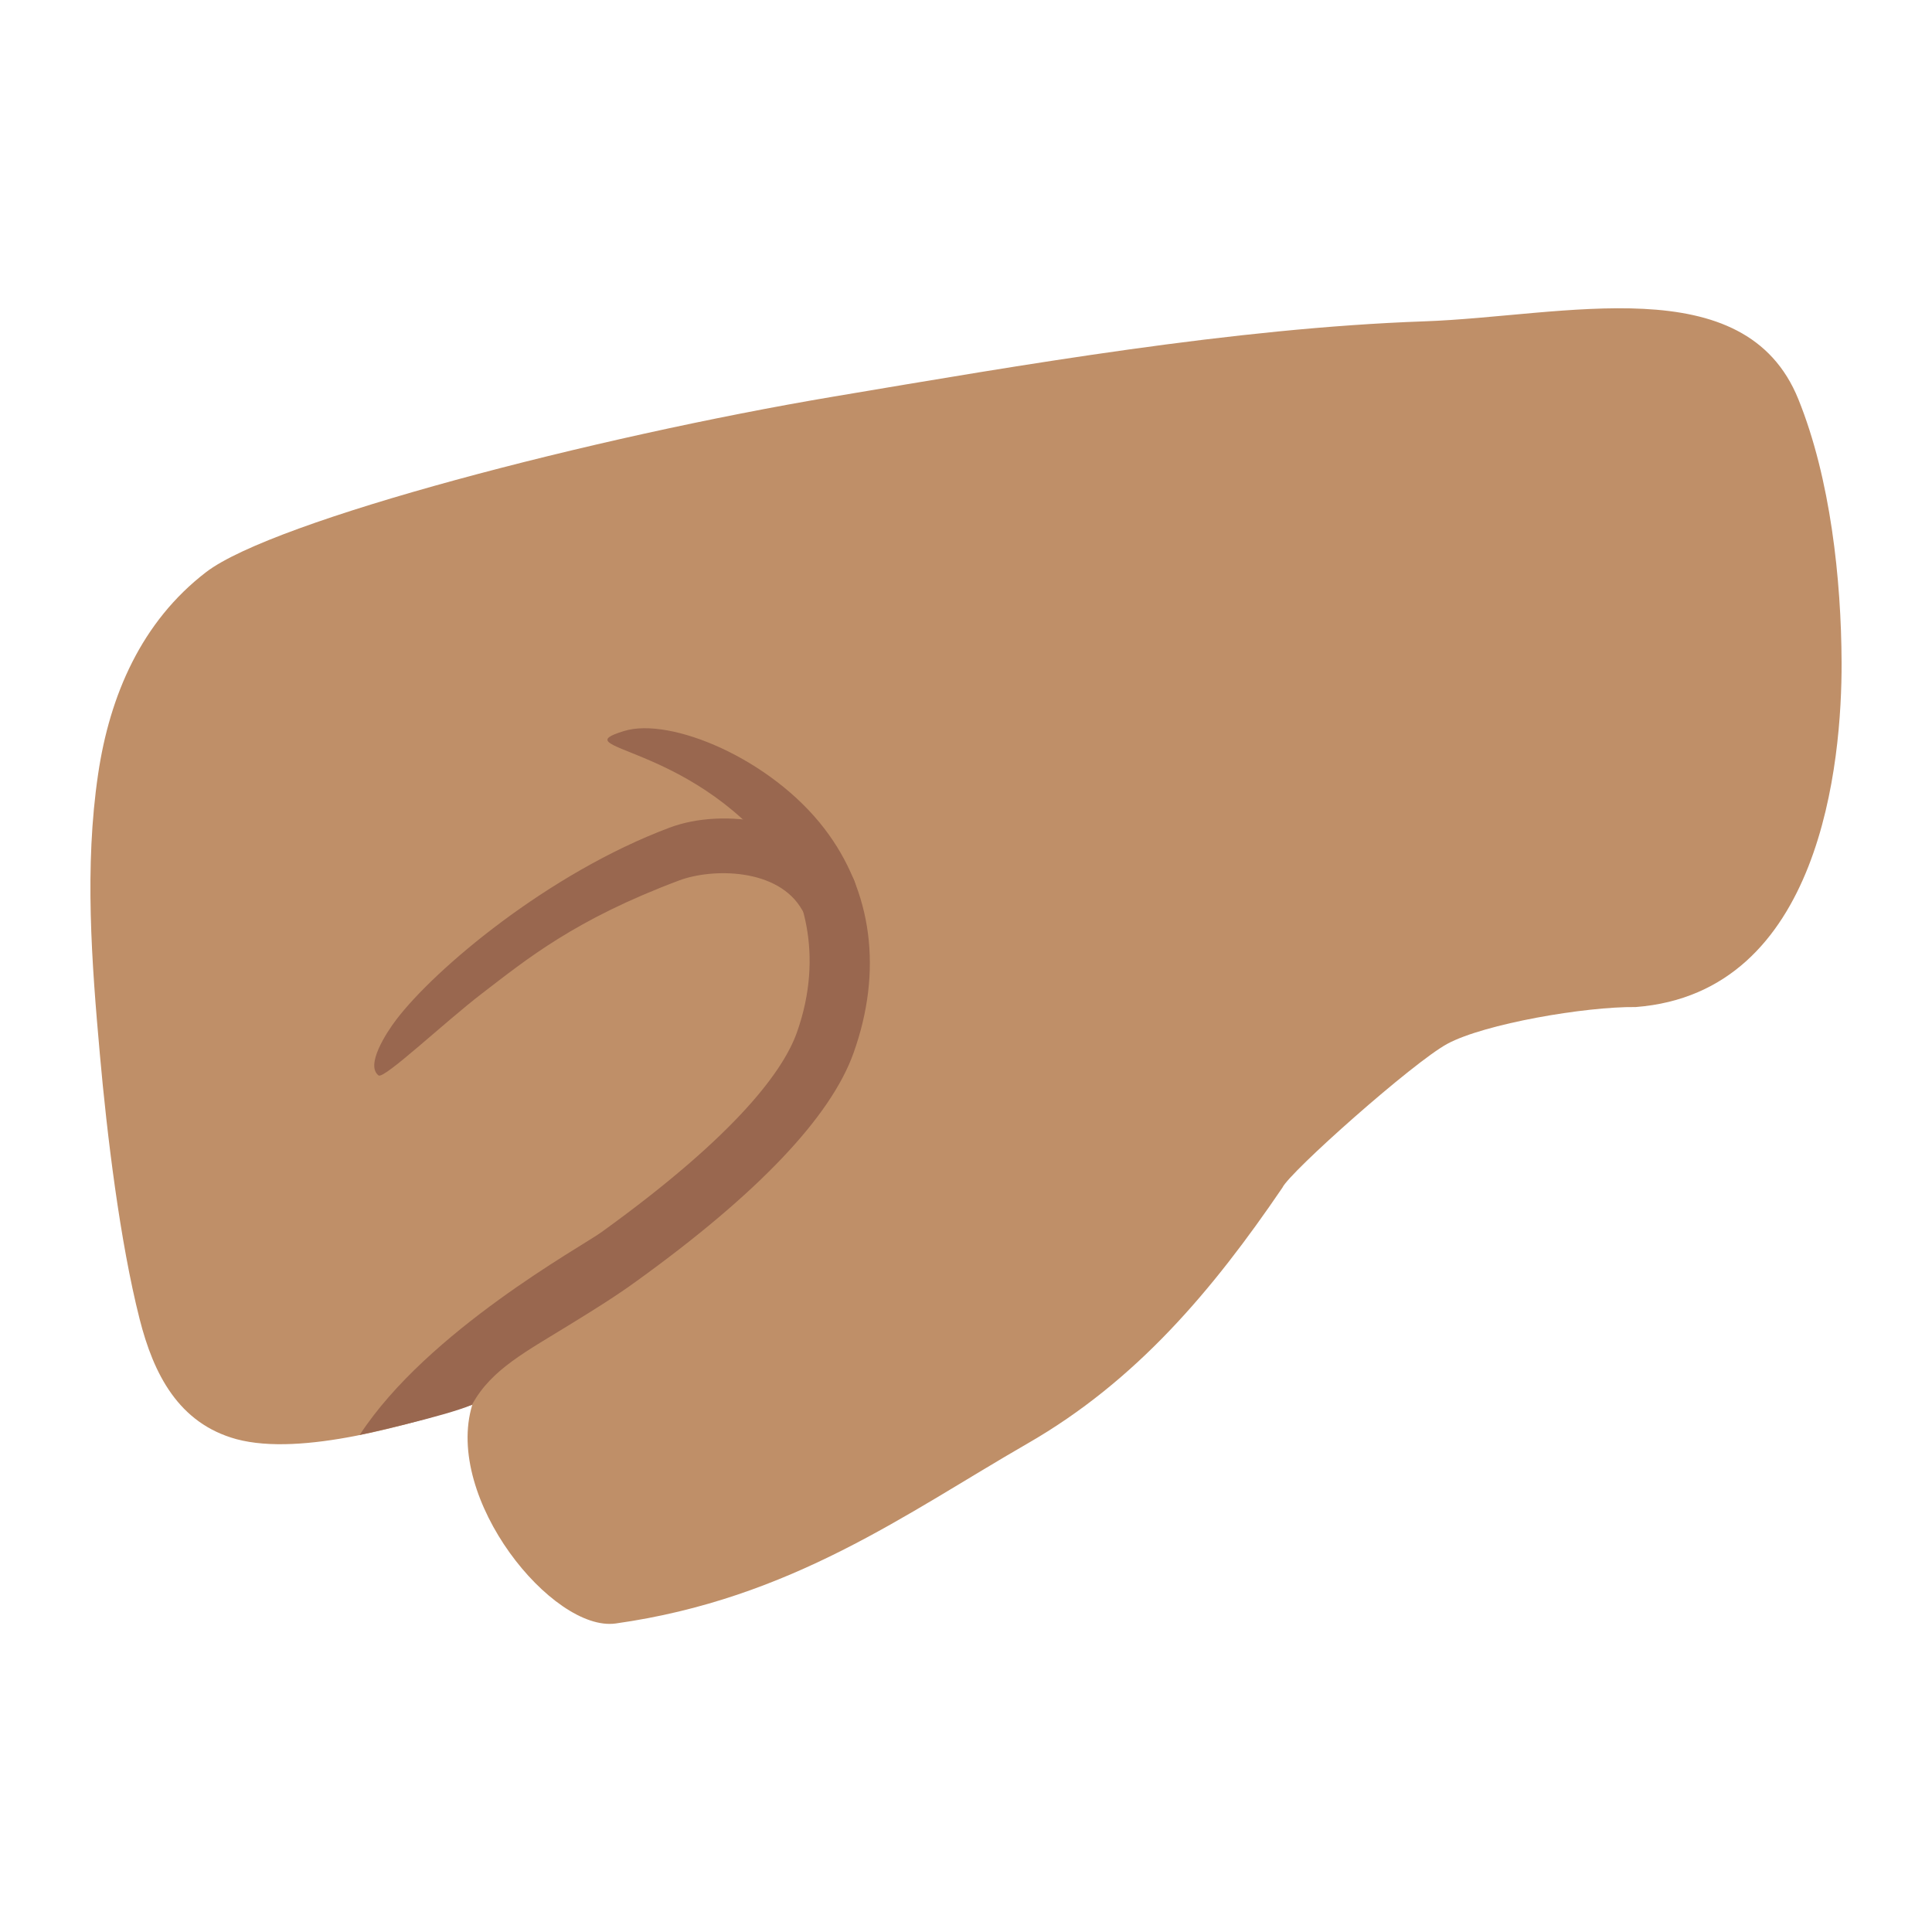
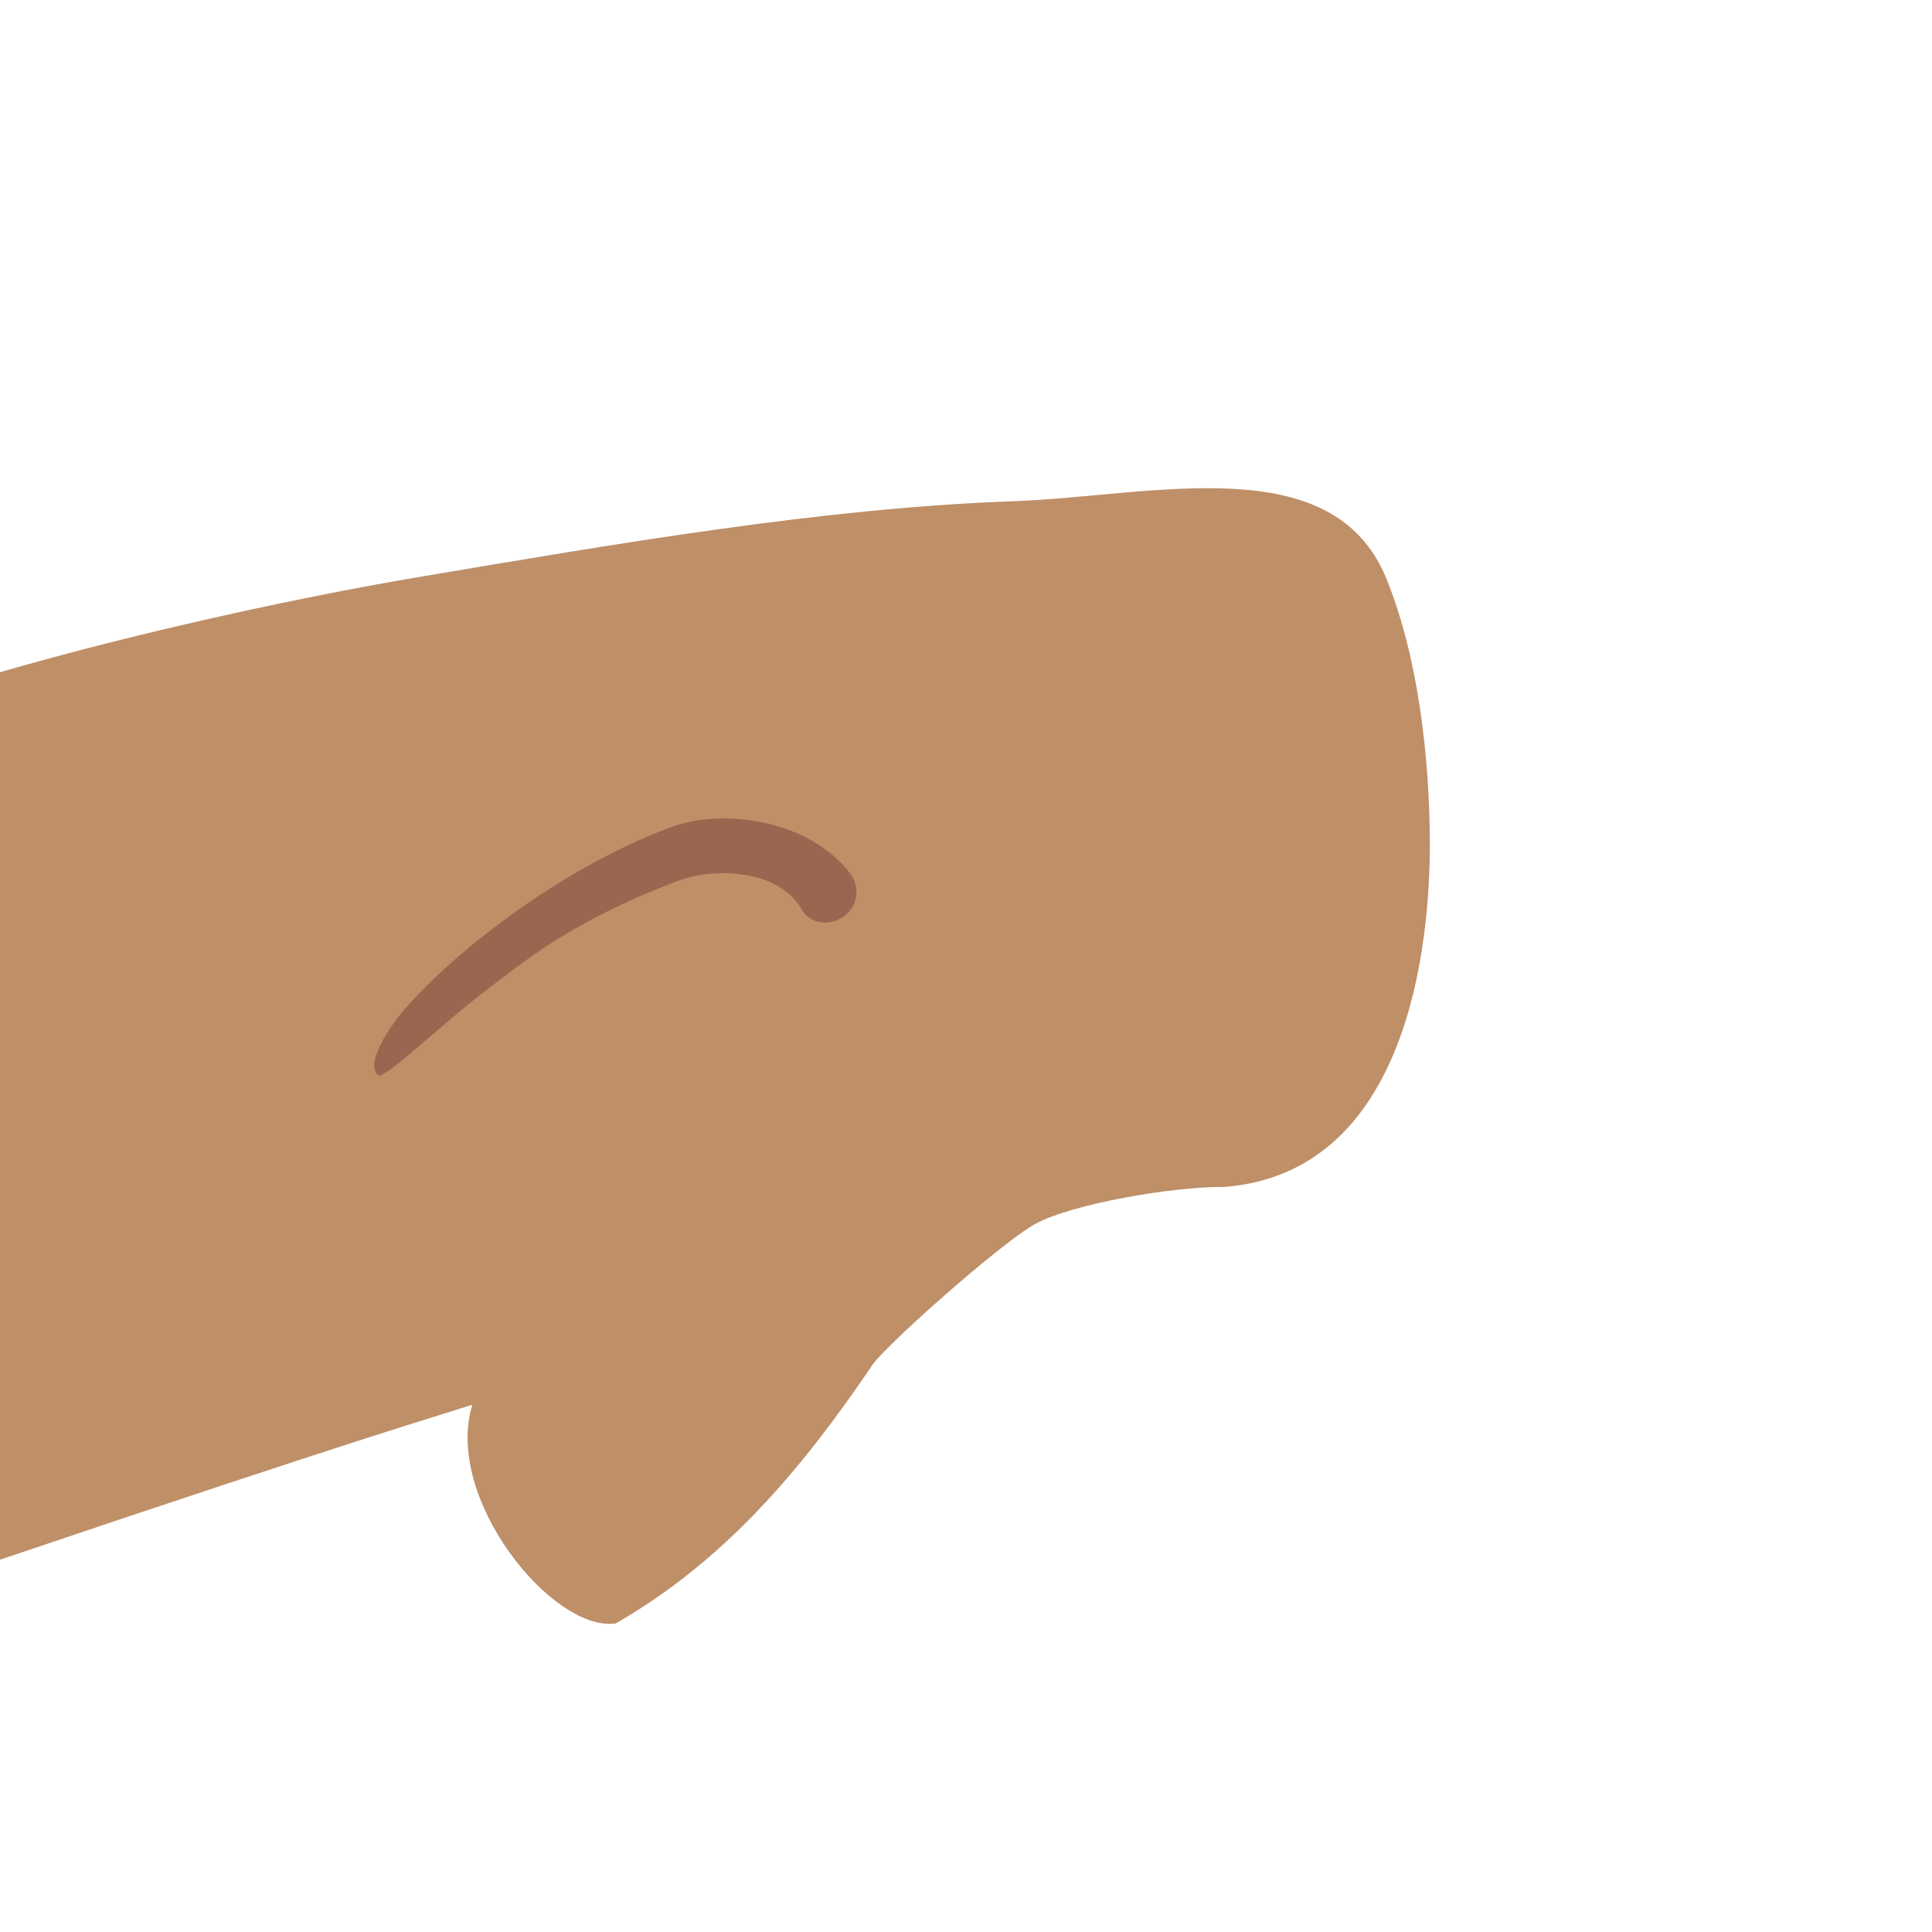
<svg xmlns="http://www.w3.org/2000/svg" version="1.1" x="0px" y="0px" viewBox="0 0 128 128" style="enable-background:new 0 0 128 128;" xml:space="preserve">
  <g id="Layer_3">
</g>
  <g id="Layer_2">
    <g>
-       <path style="fill:#BF8F68;" d="M31.29,93.07c-1.9,6.22,5.33,15.07,9.5,14.49c11.66-1.64,19.27-7.31,27.28-11.92    c7.22-4.15,12.27-10.16,16.89-16.95c0.46-1.02,8.69-8.33,10.94-9.54c2.46-1.32,9.13-2.47,12.47-2.43    c12.3-0.95,13.66-16.28,13.64-22.81c-0.02-5.55-0.74-12.2-2.86-17.45c-3.54-8.78-15.54-5.49-24.8-5.17    c-12.64,0.45-26.54,2.87-39.09,4.98c-15.88,2.67-37.12,8.2-41.6,11.63c-4.28,3.28-6.39,8.16-7.16,13.39    c-0.91,6.13-0.43,12.45,0.12,18.6c0.47,5.28,1.32,12.34,2.63,17.5c0.92,3.63,2.57,6.91,6.42,7.96    C20.01,96.51,27.14,94.37,31.29,93.07" />
+       <path style="fill:#BF8F68;" d="M31.29,93.07c-1.9,6.22,5.33,15.07,9.5,14.49c7.22-4.15,12.27-10.16,16.89-16.95c0.46-1.02,8.69-8.33,10.94-9.54c2.46-1.32,9.13-2.47,12.47-2.43    c12.3-0.95,13.66-16.28,13.64-22.81c-0.02-5.55-0.74-12.2-2.86-17.45c-3.54-8.78-15.54-5.49-24.8-5.17    c-12.64,0.45-26.54,2.87-39.09,4.98c-15.88,2.67-37.12,8.2-41.6,11.63c-4.28,3.28-6.39,8.16-7.16,13.39    c-0.91,6.13-0.43,12.45,0.12,18.6c0.47,5.28,1.32,12.34,2.63,17.5c0.92,3.63,2.57,6.91,6.42,7.96    C20.01,96.51,27.14,94.37,31.29,93.07" />
      <g>
        <path style="fill:#99674F;" d="M31.92,65.83c3-2.3,6.17-4.91,13.08-7.5c2.19-0.82,6.58-0.83,8.15,1.97     c0.54,0.96,1.92,1.05,2.8,0.39c0.88-0.67,1.05-1.92,0.39-2.8c-2.66-3.52-8.34-4.42-11.97-3.06c-8.06,3.02-15.58,9.38-18.12,12.73     c-0.67,0.88-2.05,3.02-1.17,3.69C25.44,71.52,29.42,67.75,31.92,65.83z" />
      </g>
-       <path style="fill:#99674F;" d="M39.84,81.64c9.17-6.61,12.1-10.84,12.95-13.22c1.88-5.27,0.29-9.63-1.38-11.76    c-5.87-7.5-14.18-6.97-10.06-8.23c3.06-0.94,9.71,1.82,13.27,6.47c3.18,4.15,3.87,9.43,1.93,14.86    c-1.51,4.24-6.35,9.33-14.38,15.12c-1.39,1.01-2.8,1.88-4.16,2.72c-3.13,1.94-5.45,3.09-6.74,5.47c-1.76,0.76-7.45,2.01-7.44,2    C28.33,88.17,38.56,82.57,39.84,81.64z" />
    </g>
  </g>
</svg>